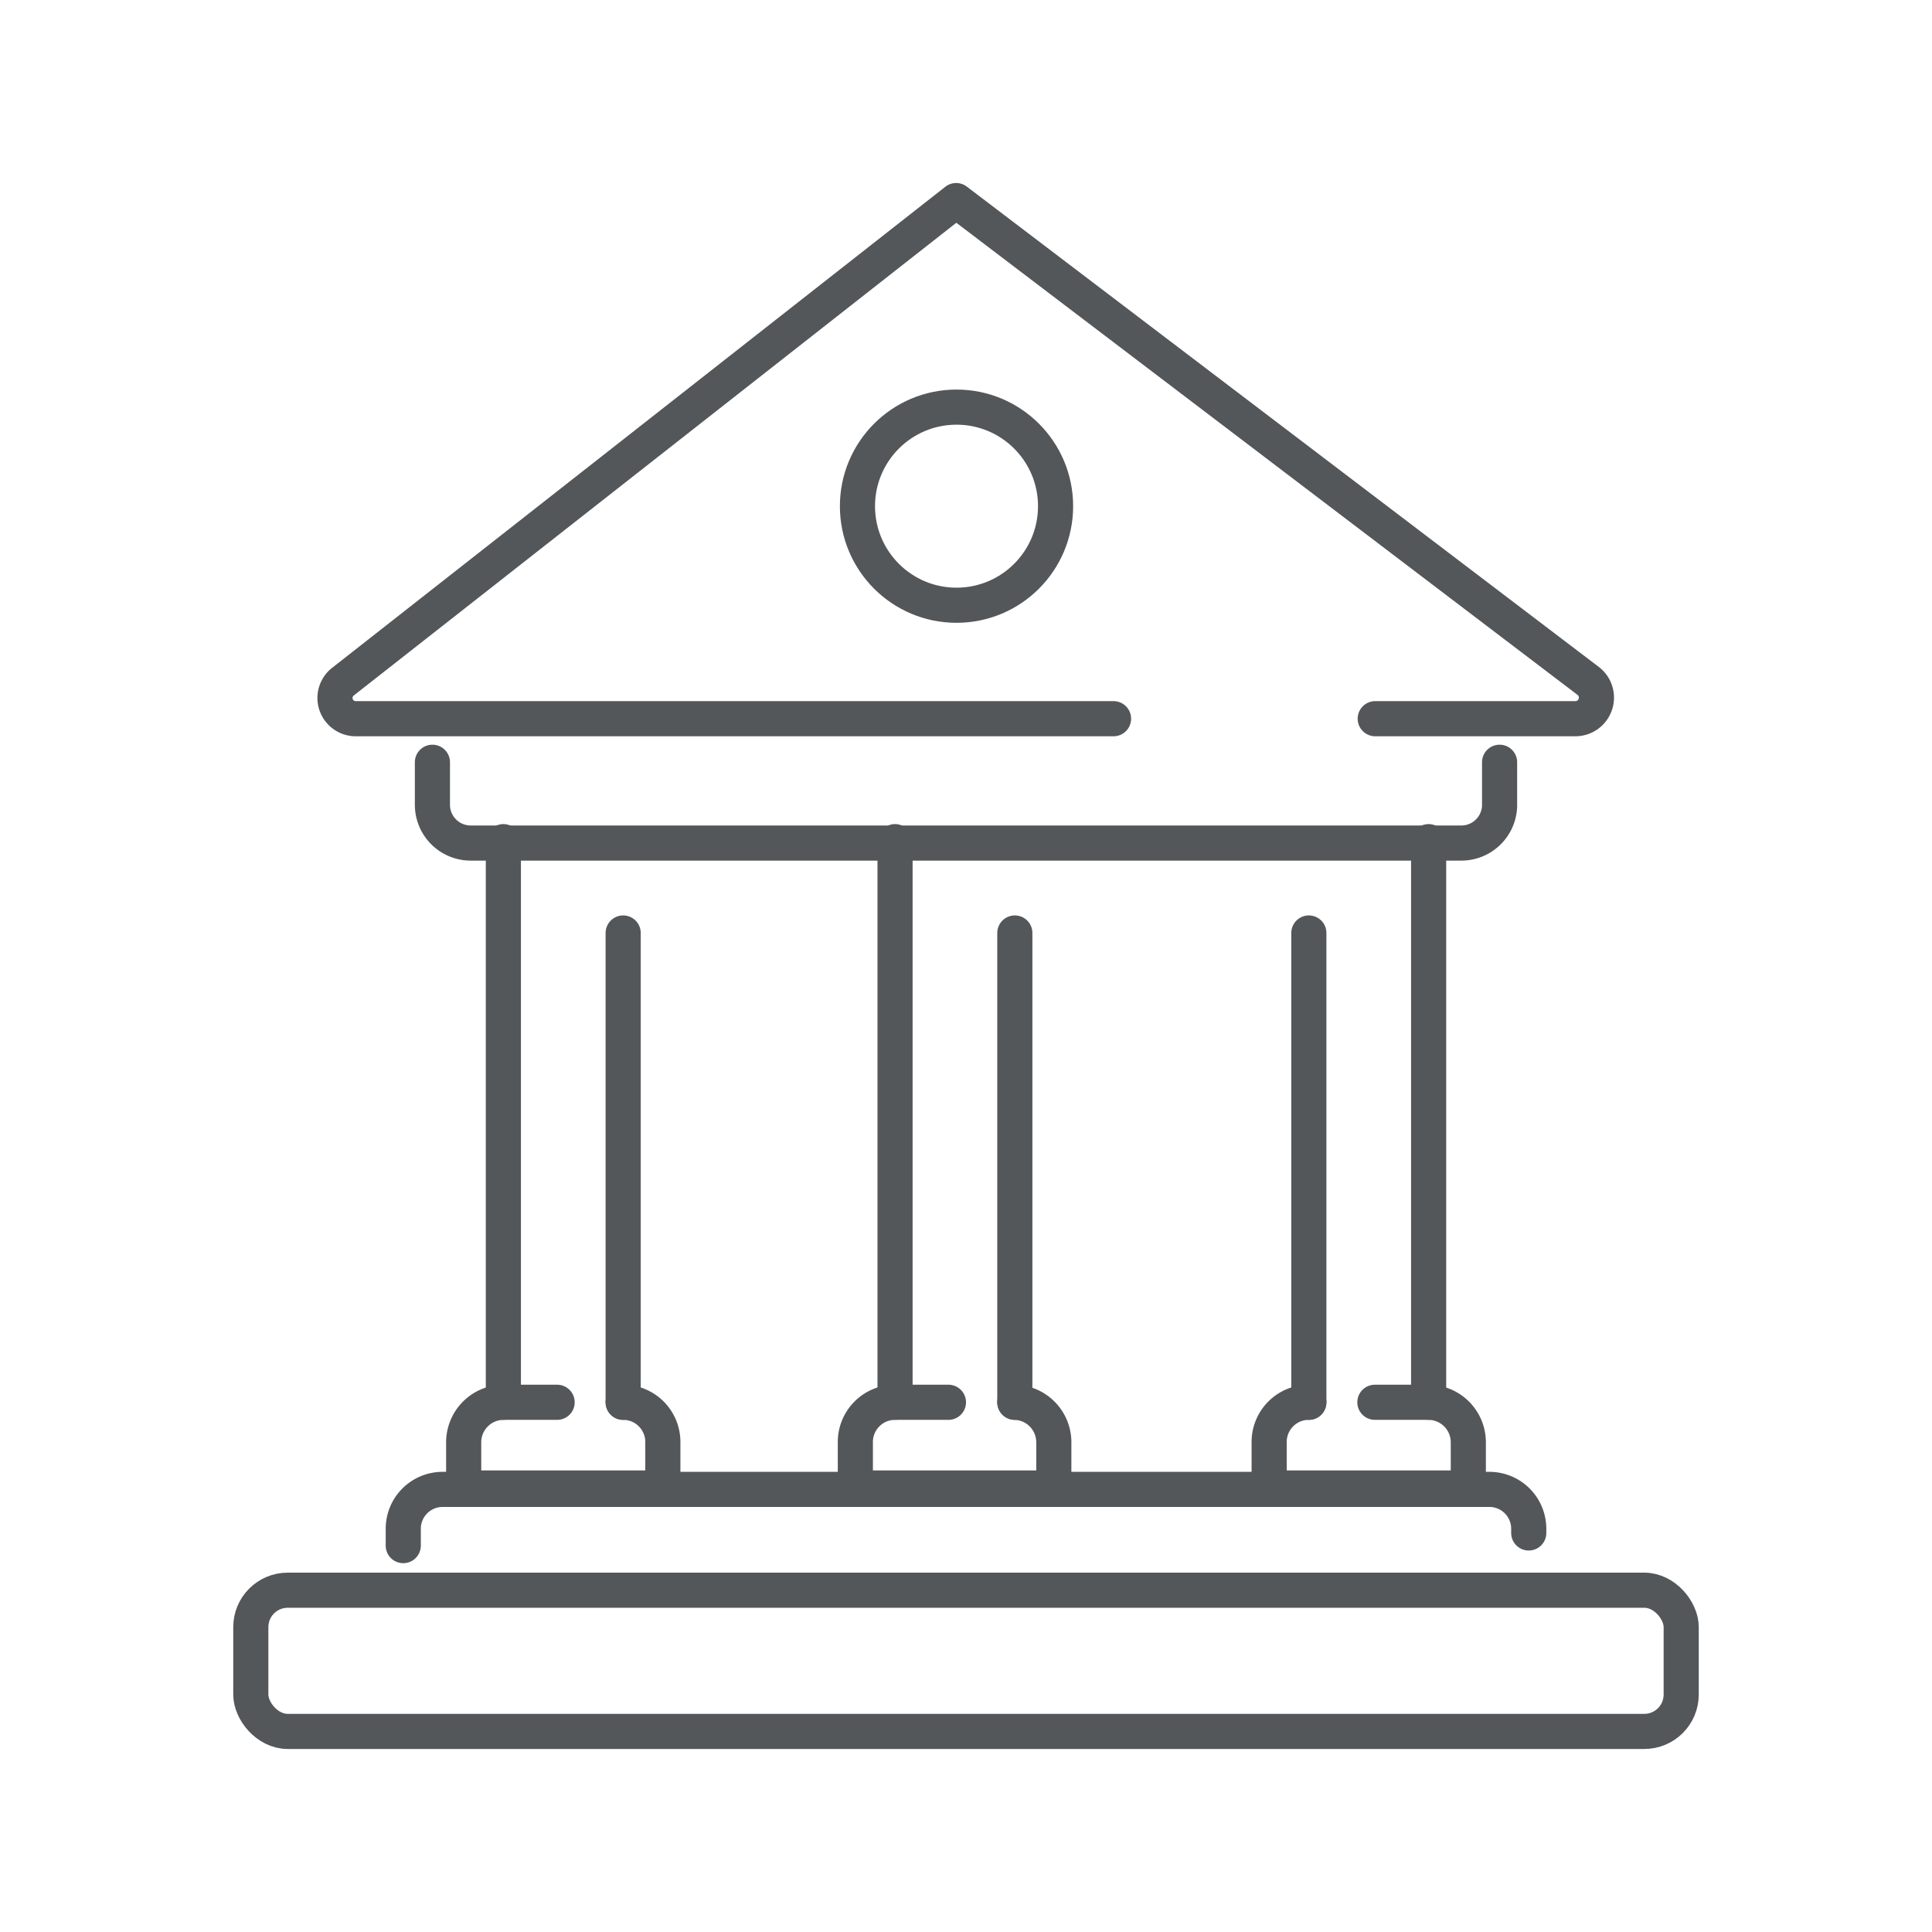
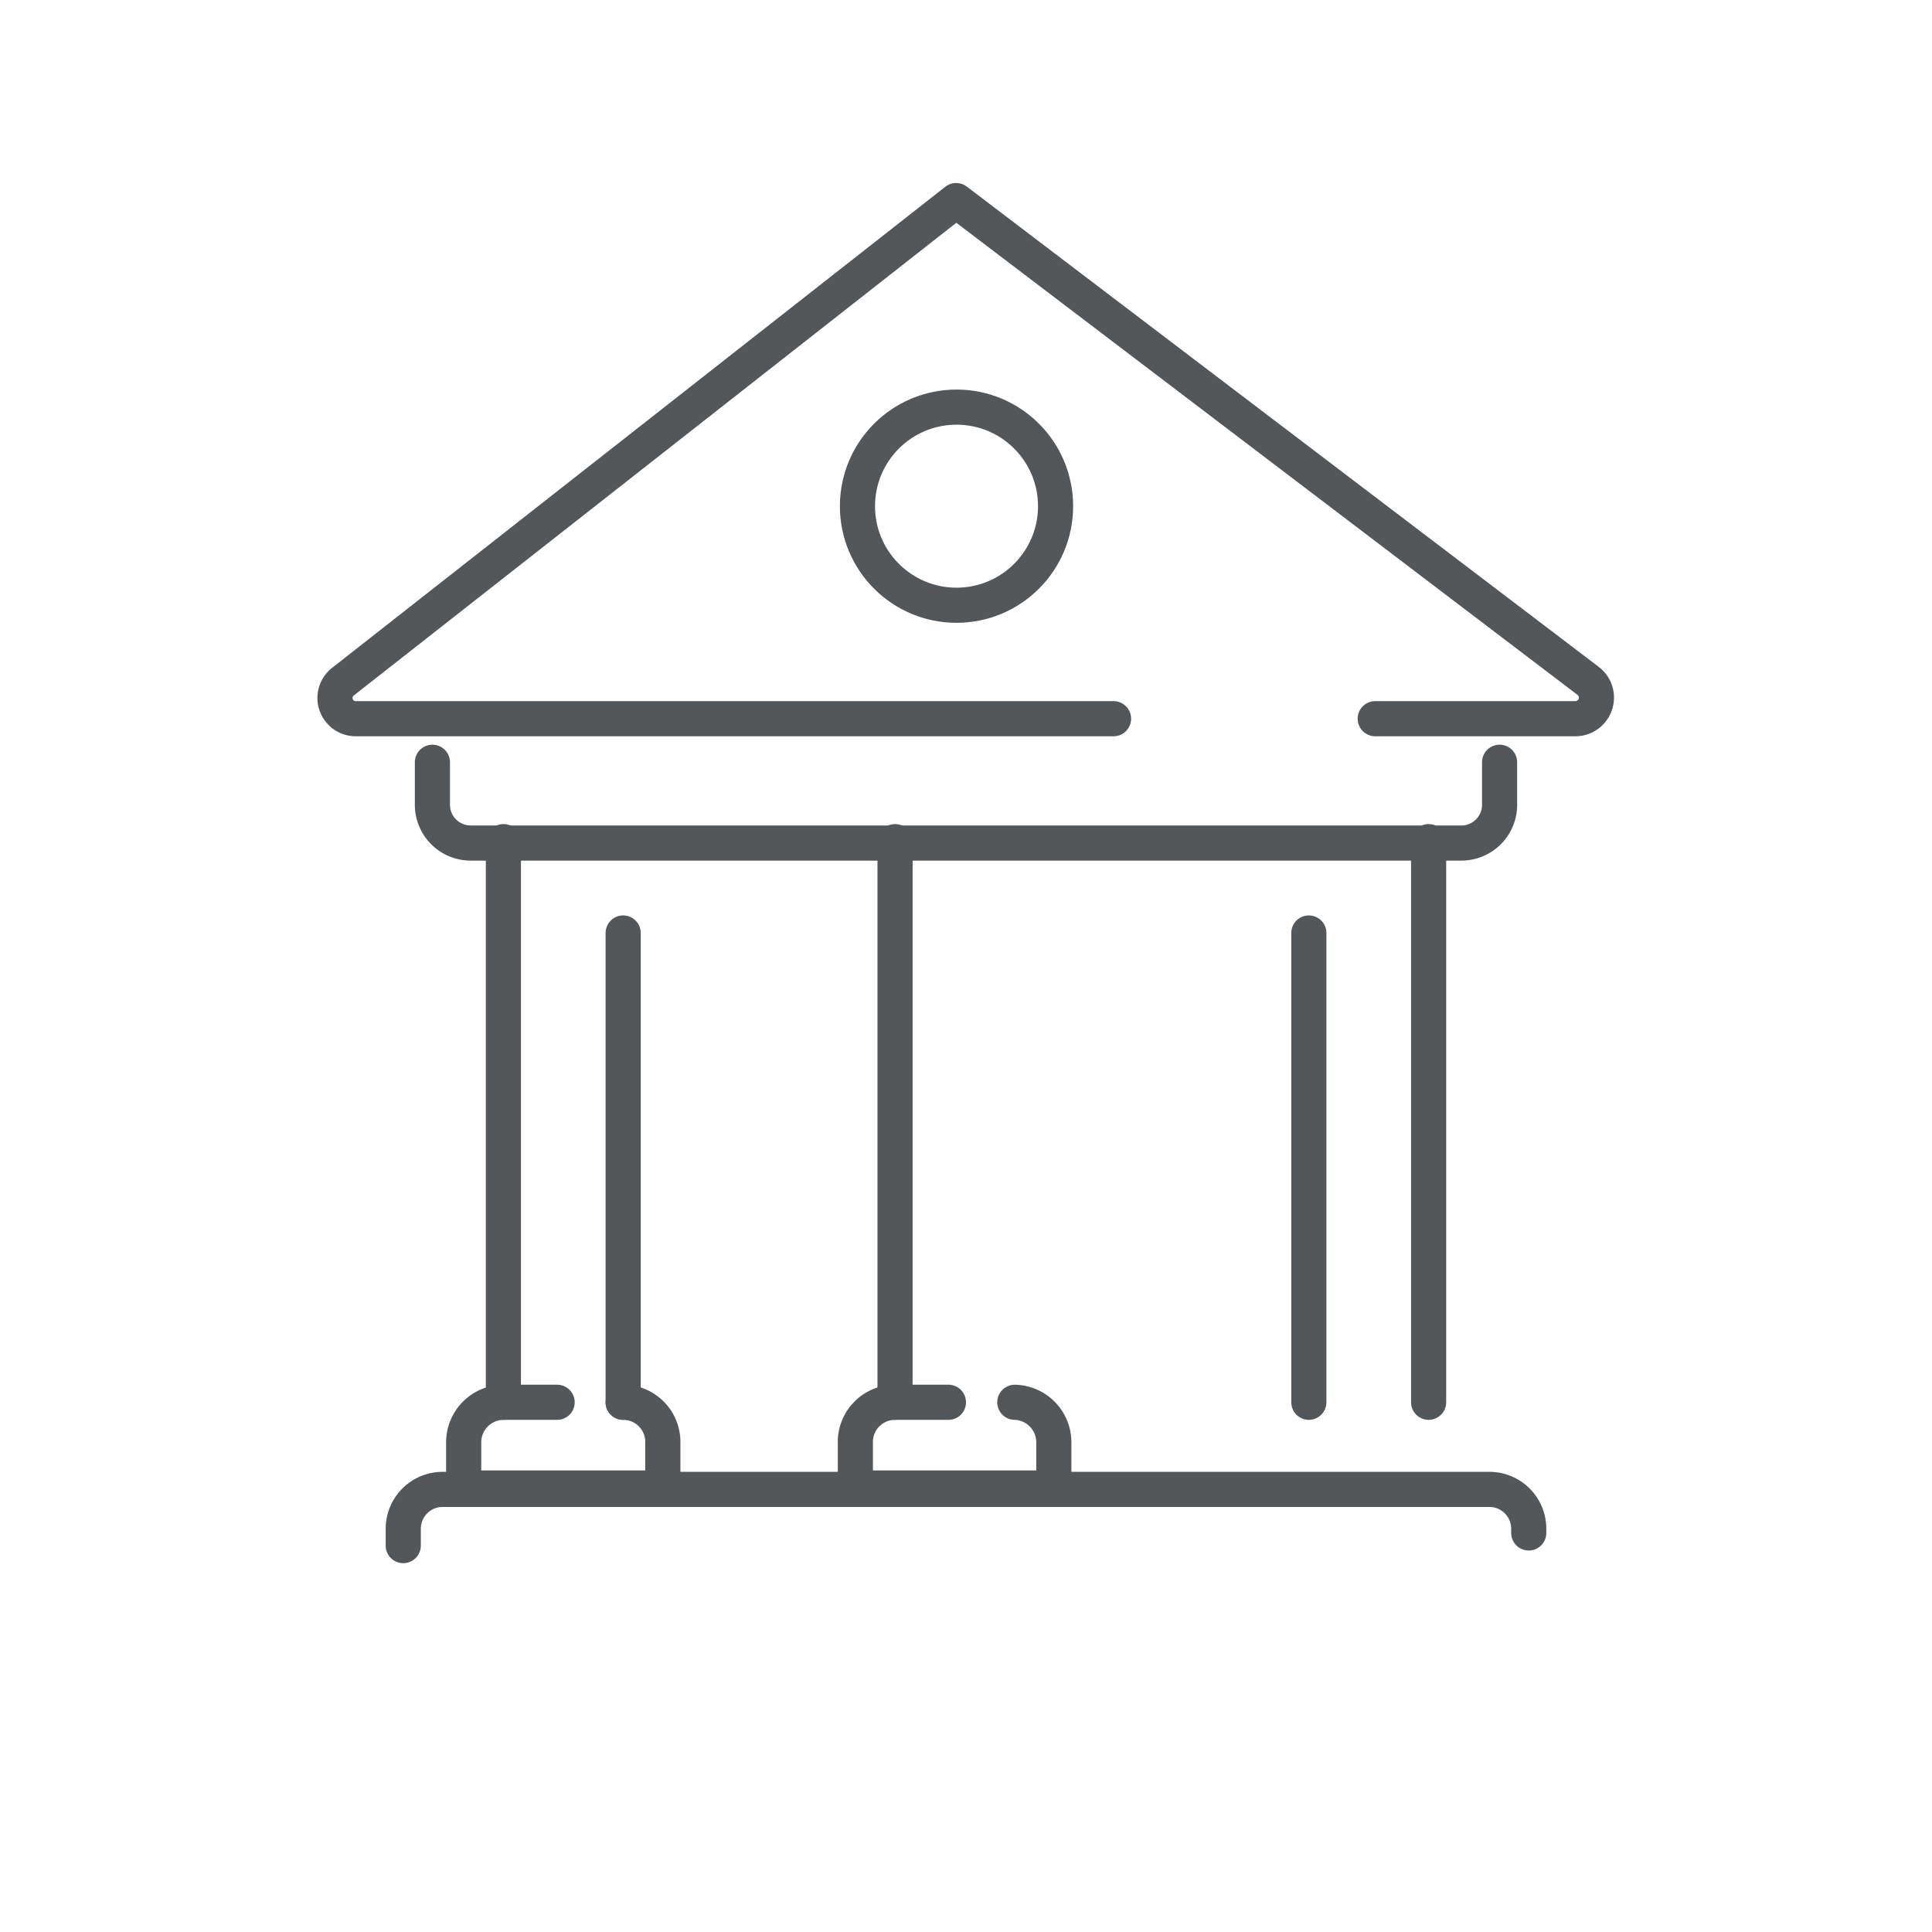
<svg xmlns="http://www.w3.org/2000/svg" viewBox="0 0 55 55">
  <defs>
    <style>.cls-1{fill:none;stroke:#53575a;stroke-linecap:round;stroke-linejoin:round;}</style>
  </defs>
  <g id="Scroll_Over" data-name="Scroll Over">
    <path class="cls-1" d="M42.69,21.7v1.17A1.09,1.09,0,0,1,41.6,24H13.4a1.09,1.09,0,0,1-1.09-1.09V21.7" />
    <line class="cls-1" x1="17.74" y1="26.56" x2="17.74" y2="39.92" />
    <line class="cls-1" x1="14.33" y1="39.92" x2="14.33" y2="23.96" />
    <path class="cls-1" d="M17.74,39.92h0a1.13,1.13,0,0,1,1.13,1.13v1.31H13.2V41.05a1.14,1.14,0,0,1,1.13-1.13h1.53" />
-     <line class="cls-1" x1="28.89" y1="26.56" x2="28.89" y2="39.92" />
    <line class="cls-1" x1="25.48" y1="39.92" x2="25.48" y2="23.96" />
    <path class="cls-1" d="M28.89,39.92h0A1.14,1.14,0,0,1,30,41.05v1.31H24.35V41.05a1.13,1.13,0,0,1,1.13-1.13H27" />
    <line class="cls-1" x1="37.26" y1="39.92" x2="37.26" y2="26.56" />
    <line class="cls-1" x1="40.67" y1="23.96" x2="40.67" y2="39.92" />
-     <path class="cls-1" d="M39.14,39.92h1.53a1.14,1.14,0,0,1,1.13,1.13v1.31H36.13V41.05a1.13,1.13,0,0,1,1.13-1.13h0" />
    <path class="cls-1" d="M11.48,44v-.48a1.12,1.12,0,0,1,1.12-1.12H42.4a1.12,1.12,0,0,1,1.12,1.12v.12" />
-     <rect class="cls-1" x="7.14" y="45.27" width="40.72" height="4.02" rx="1.05" />
    <path class="cls-1" d="M39.15,20.46h5.71a.6.6,0,0,0,.36-1.07l-18-13.68L9.77,19.4a.59.59,0,0,0,.37,1.06H31.7" />
    <circle class="cls-1" cx="27.23" cy="14.41" r="2.82" />
  </g>
</svg>